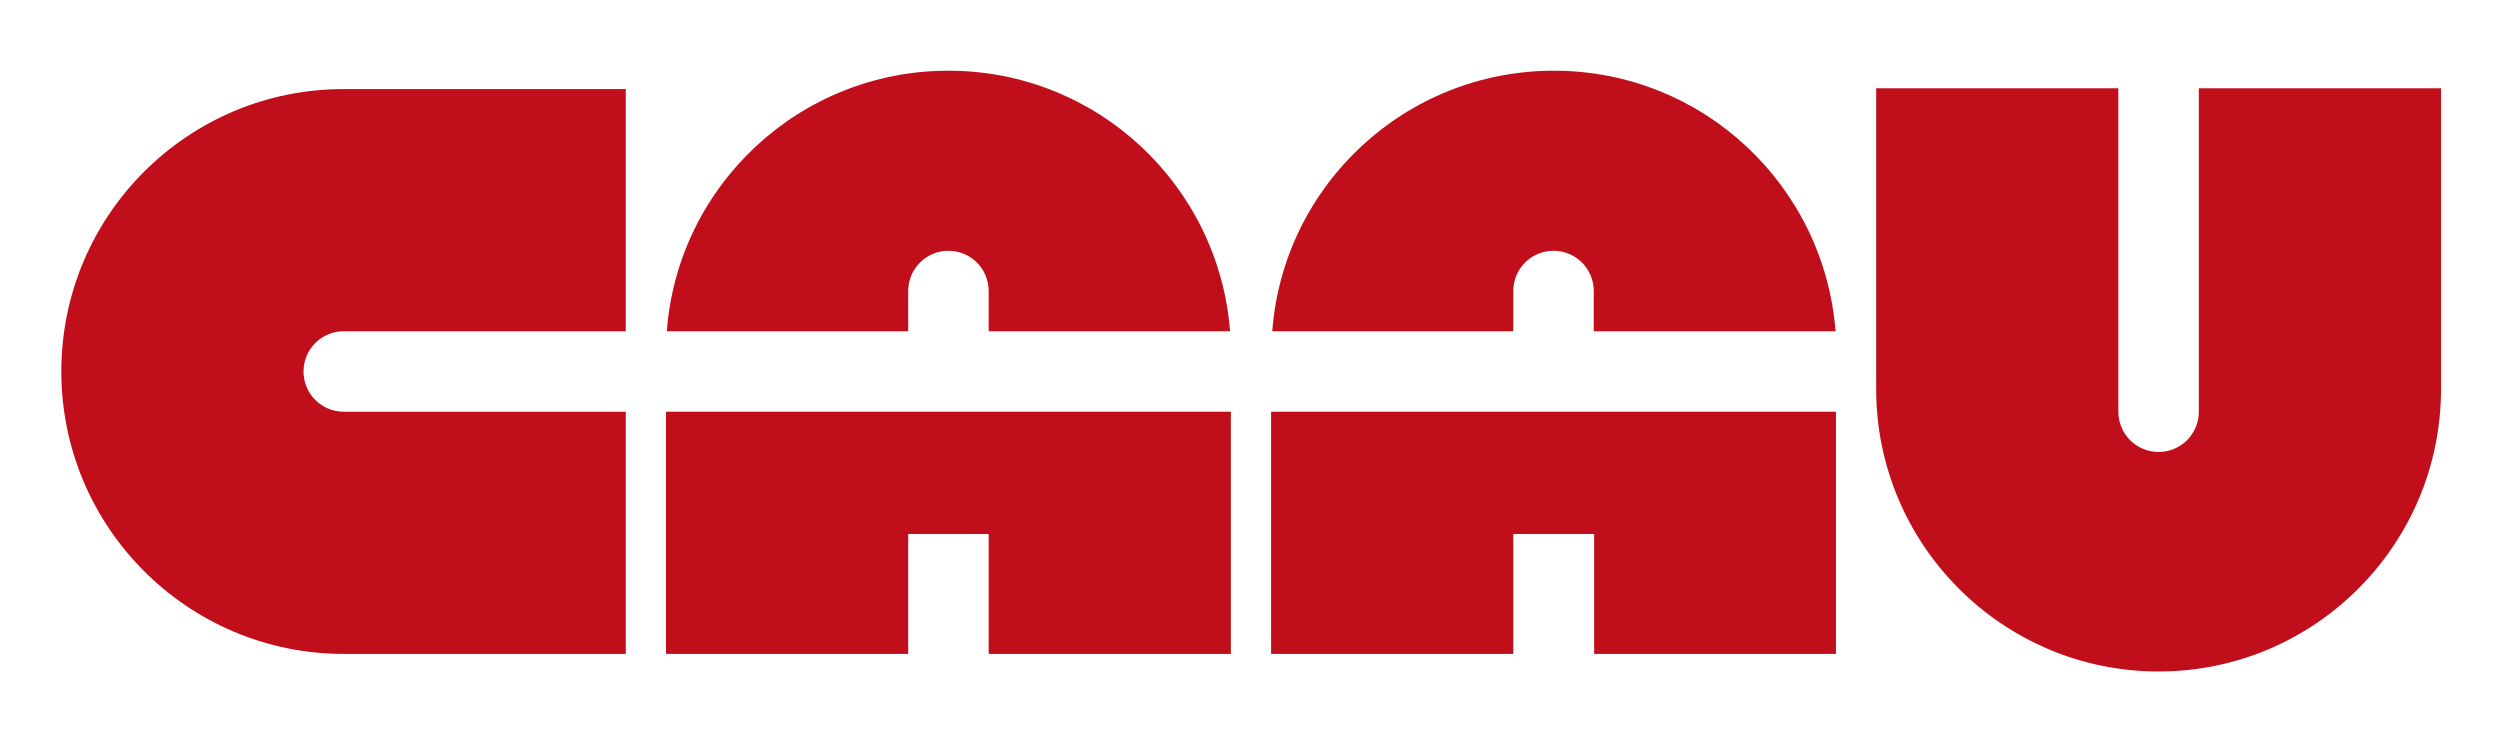
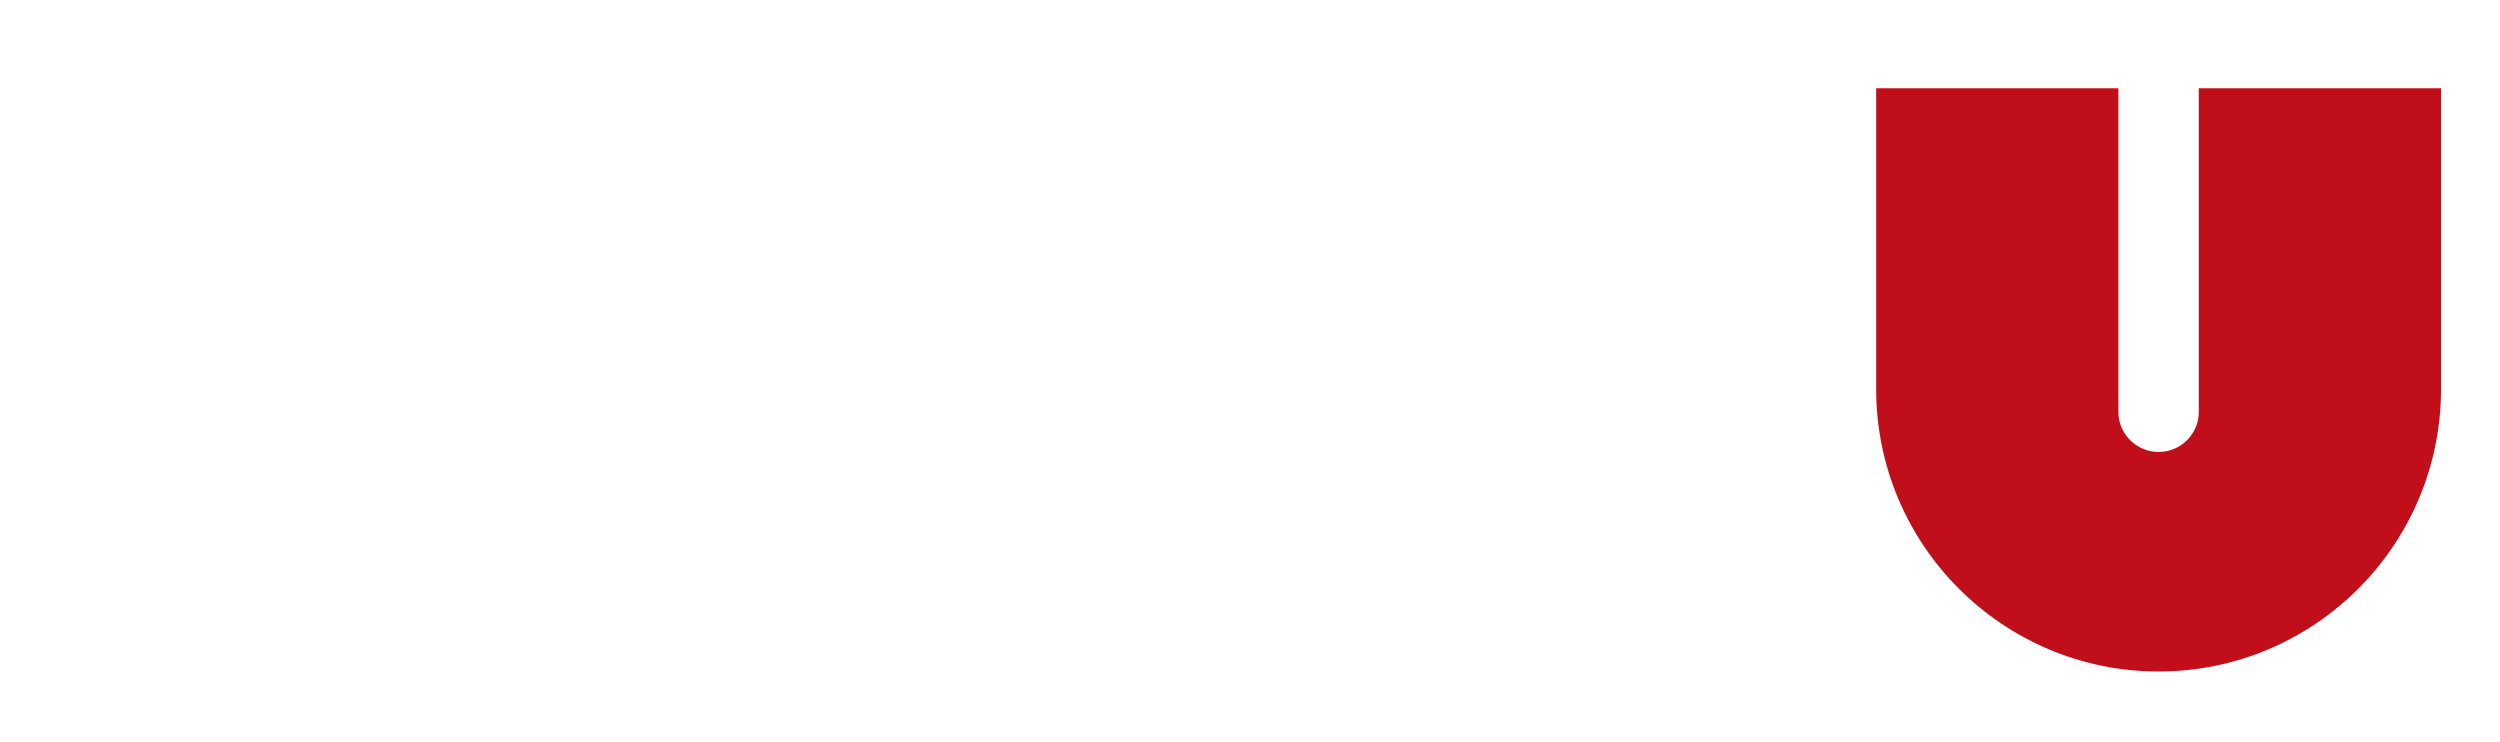
<svg xmlns="http://www.w3.org/2000/svg" id="Livello_1" version="1.1" viewBox="0 0 640 190">
  <defs>
    <style> .st0 { fill: #c00e1a; } </style>
  </defs>
-   <path class="st0" d="M88,105.4h0s0,0,0,0c-5.7,0-10.3-4.6-10.3-10.3s4.6-10.3,10.3-10.3,0,0,0,0h0s72.2,0,72.2,0V22.8h-72.2C48,22.8,15.7,55.2,15.7,95.1s32.4,72.3,72.3,72.3h72.2v-62h-72.2Z" />
  <path class="st0" d="M562.9,105.4h0s0,0,0,0c0,5.7-4.6,10.3-10.3,10.3-5.7,0-10.3-4.6-10.3-10.3s0,0,0,0h0V22.6s-62,0-62,0v77c0,39.9,32.4,72.3,72.3,72.3,39.9,0,72.3-32.4,72.3-72.3V22.6s-62,0-62,0v82.8Z" />
  <g>
-     <polygon class="st0" points="315.1 105.4 315.1 167.4 253.1 167.4 253.1 136.7 232.5 136.7 232.5 167.4 170.5 167.4 170.5 105.4 315.1 105.4" />
-     <path class="st0" d="M253.1,84.8v-10.3c0-5.7-4.6-10.3-10.3-10.3s-10.3,4.6-10.3,10.3v10.3h-61.8c2.8-37.3,34-66.7,72.1-66.7s69.2,29.4,72.1,66.7h-61.7Z" />
-   </g>
+     </g>
  <g>
-     <path class="st0" d="M408,84.8v-10.3c0-5.7-4.6-10.3-10.3-10.3s-10.3,4.6-10.3,10.3v10.3h-61.7c2.8-37.3,34-66.7,72.1-66.7s69.2,29.4,72.1,66.7h-61.8Z" />
-     <polygon class="st0" points="470 105.4 470 167.4 408.1 167.4 408.1 136.7 387.4 136.7 387.4 167.4 325.4 167.4 325.4 105.4 470 105.4" />
-   </g>
+     </g>
</svg>